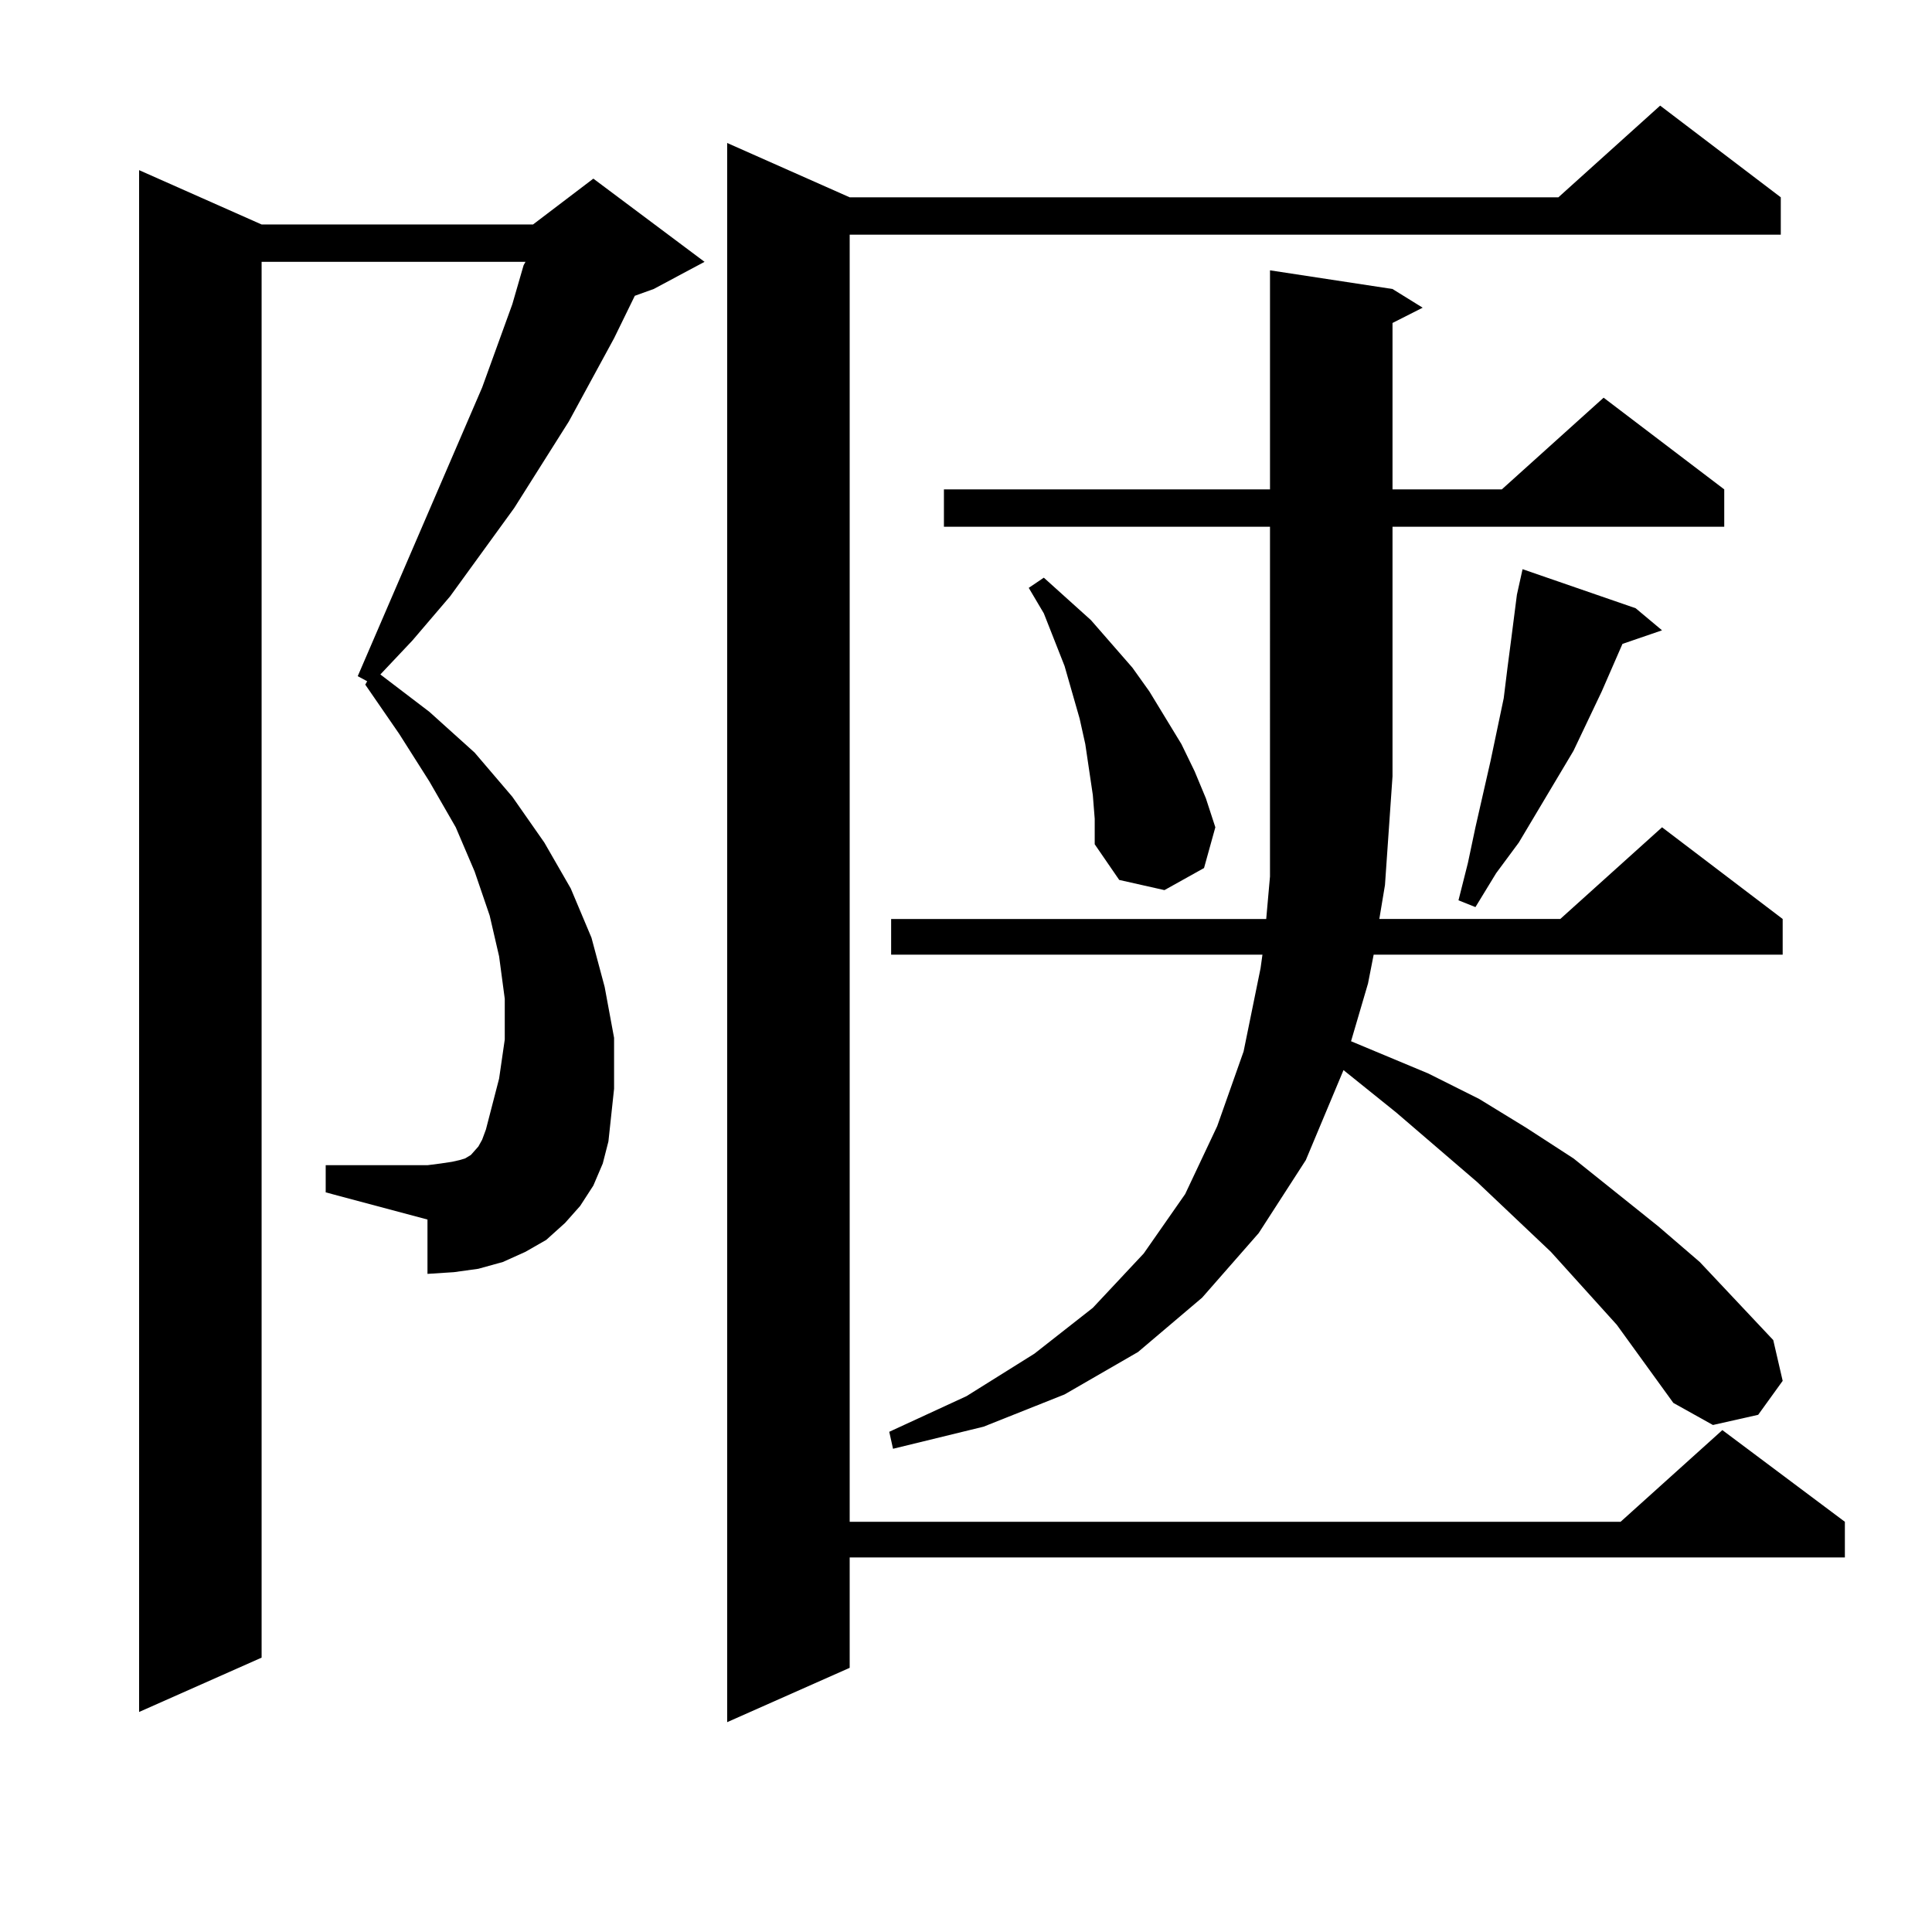
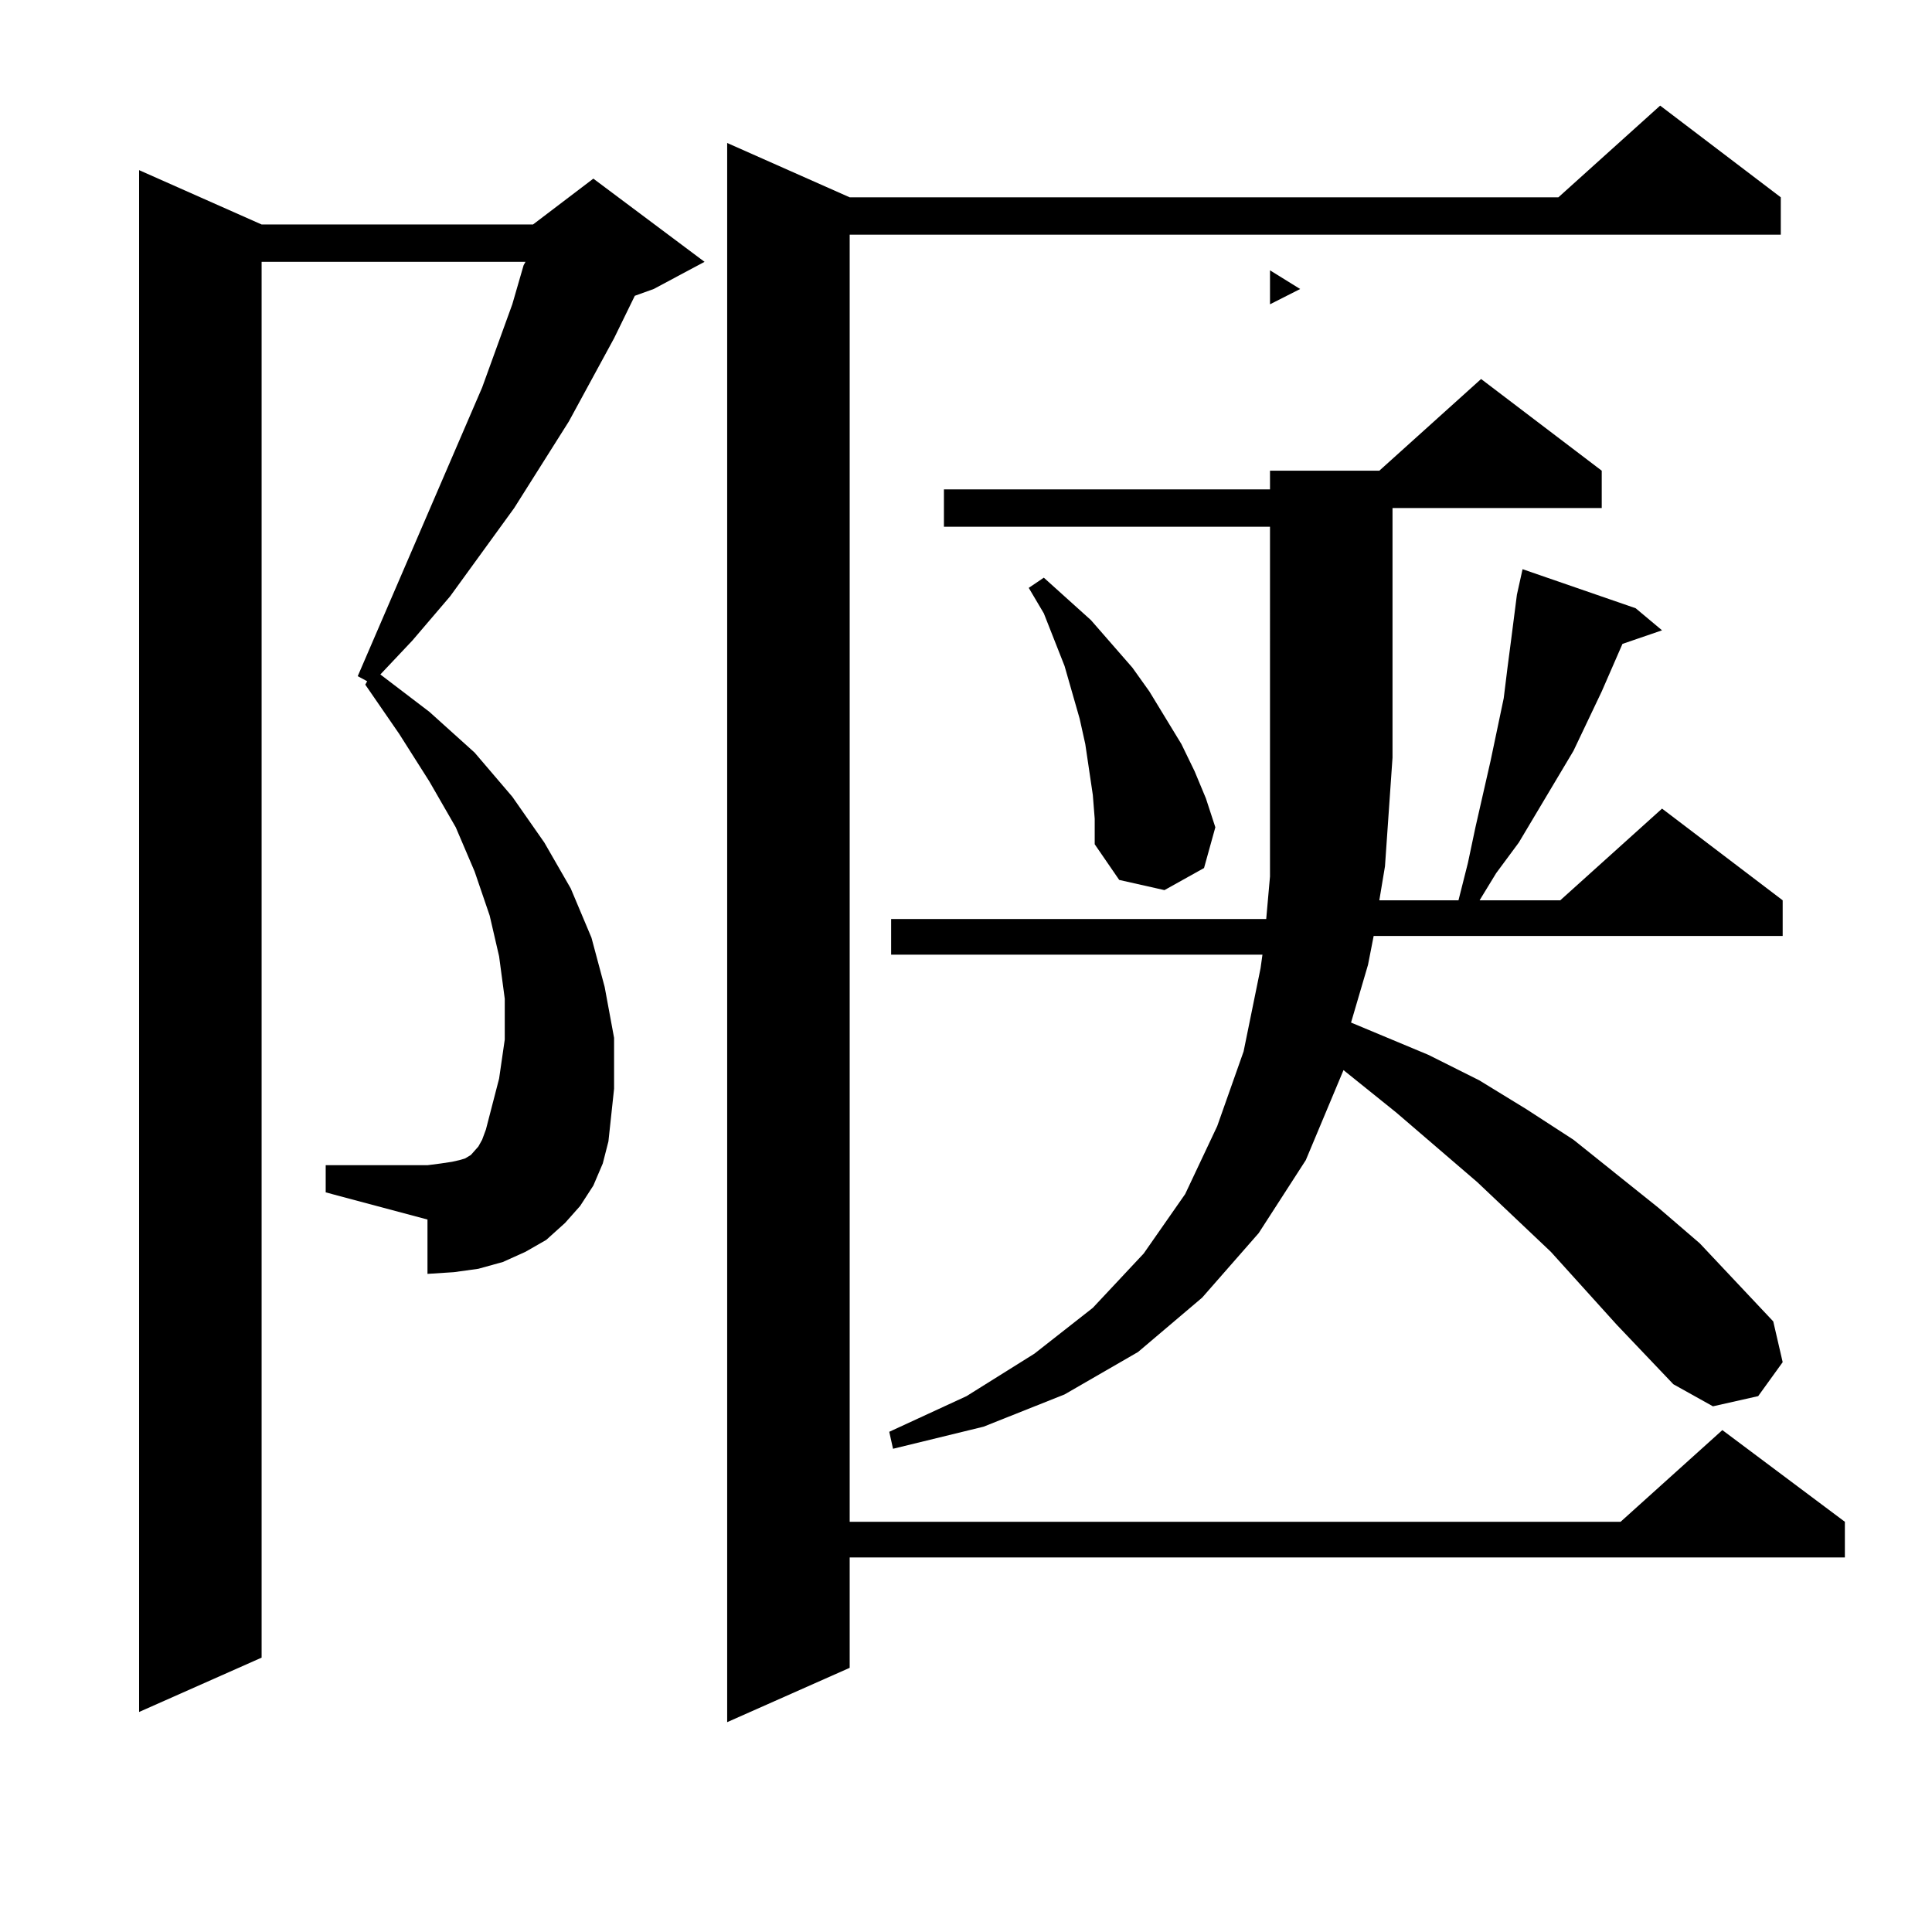
<svg xmlns="http://www.w3.org/2000/svg" version="1.1" id="图层_1" x="0px" y="0px" width="1000px" height="1000px" viewBox="0 0 1000 1000" enable-background="new 0 0 1000 1000" xml:space="preserve">
-   <path d="M307.114,613.652l-6.829,10.547l-7.805,8.789l-9.756,8.789l-10.731,6.152l-11.707,5.273l-12.683,3.516l-12.683,1.758  l-13.658,0.879V631.23l-52.682-14.063v-14.063h52.682l6.829-0.879l5.854-0.879l3.902-0.879l2.927-0.879l2.927-1.758l3.902-4.395  l1.951-3.516l1.951-5.273l6.829-26.367l2.927-20.215v-21.094L258.335,495l-4.878-21.094l-7.805-22.852l-9.756-22.852l-13.658-23.73  l-15.609-24.609l-17.561-25.488l0.976-1.758l-4.878-2.637l64.389-149.414l15.609-43.066l5.854-20.215l0.976-1.758H135.411v722.461  l-63.413,28.125V88.066l63.413,28.125h140.484l31.219-23.73l57.56,43.066l-26.341,14.063l-9.756,3.516l-10.731,21.973  l-23.414,43.066l-28.292,44.824l-33.17,45.703l-19.512,22.852l-16.585,17.578l25.365,19.336l23.414,21.094l19.512,22.852  l16.585,23.73l13.658,23.73l10.731,25.488l6.829,25.488l4.878,26.367v26.367l-2.927,27.246l-2.927,11.426L307.114,613.652z   M921.733,102.129v19.336H439.794v666.211h399.015l52.682-47.461l63.413,47.461v18.457H439.794v57.129l-63.413,28.125V74.004  l63.413,28.125h366.82l52.682-47.461L921.733,102.129z M836.857,685.723l-34.146-37.793l-38.048-36.035l-41.95-36.035  l-27.316-21.973l-19.512,46.582l-24.39,37.793l-29.268,33.398l-33.17,28.125l-38.048,21.973l-41.95,16.699l-46.828,11.426  l-1.951-8.789l39.999-18.457l35.121-21.973l30.243-23.73l26.341-28.125l21.463-30.762l16.585-35.156l13.658-38.672l8.78-43.066  l0.976-7.031h-192.19v-18.457h194.142l1.951-21.973v-51.855V272.637H488.573v-19.336H657.35V139.922l63.413,9.668l15.609,9.668  l-15.609,7.91v86.133h56.584l52.682-47.461l62.438,47.461v19.336H720.763v129.199l-3.902,56.25l-2.927,17.578h93.656l52.682-47.461  l62.438,47.461v18.457H711.007l-2.927,14.941l-8.78,29.883l39.999,16.699l26.341,13.184l24.39,14.941l24.39,15.82l43.901,35.156  l21.463,18.457l38.048,40.43l4.878,21.094l-12.683,17.578l-23.414,5.273l-20.487-11.426L836.857,685.723z M565.645,411.504  l-1.951-13.184l-1.951-13.184l-2.927-13.184l-7.805-27.246l-10.731-27.246l-7.805-13.184l7.805-5.273l24.39,21.973l21.463,24.609  l8.78,12.305l16.585,27.246l6.829,14.063l5.854,14.063l4.878,14.941l-5.854,21.094l-20.487,11.426l-23.414-5.273l-12.683-18.457  v-13.184L565.645,411.504z M846.613,314.824l13.658,11.426l-20.487,7.031l-10.731,24.609l-14.634,30.762l-28.292,47.461  l-11.707,15.82l-10.731,17.578l-8.78-3.516l4.878-19.336l3.902-18.457l7.805-34.277l6.829-32.52l1.951-15.82l1.951-14.941  l2.927-22.852l2.927-13.184L846.613,314.824z" />
+   <path d="M307.114,613.652l-6.829,10.547l-7.805,8.789l-9.756,8.789l-10.731,6.152l-11.707,5.273l-12.683,3.516l-12.683,1.758  l-13.658,0.879V631.23l-52.682-14.063v-14.063h52.682l6.829-0.879l5.854-0.879l3.902-0.879l2.927-0.879l2.927-1.758l3.902-4.395  l1.951-3.516l1.951-5.273l6.829-26.367l2.927-20.215v-21.094L258.335,495l-4.878-21.094l-7.805-22.852l-9.756-22.852l-13.658-23.73  l-15.609-24.609l-17.561-25.488l0.976-1.758l-4.878-2.637l64.389-149.414l15.609-43.066l5.854-20.215l0.976-1.758H135.411v722.461  l-63.413,28.125V88.066l63.413,28.125h140.484l31.219-23.73l57.56,43.066l-26.341,14.063l-9.756,3.516l-10.731,21.973  l-23.414,43.066l-28.292,44.824l-33.17,45.703l-19.512,22.852l-16.585,17.578l25.365,19.336l23.414,21.094l19.512,22.852  l16.585,23.73l13.658,23.73l10.731,25.488l6.829,25.488l4.878,26.367v26.367l-2.927,27.246l-2.927,11.426L307.114,613.652z   M921.733,102.129v19.336H439.794v666.211h399.015l52.682-47.461l63.413,47.461v18.457H439.794v57.129l-63.413,28.125V74.004  l63.413,28.125h366.82l52.682-47.461L921.733,102.129z M836.857,685.723l-34.146-37.793l-38.048-36.035l-41.95-36.035  l-27.316-21.973l-19.512,46.582l-24.39,37.793l-29.268,33.398l-33.17,28.125l-38.048,21.973l-41.95,16.699l-46.828,11.426  l-1.951-8.789l39.999-18.457l35.121-21.973l30.243-23.73l26.341-28.125l21.463-30.762l16.585-35.156l13.658-38.672l8.78-43.066  l0.976-7.031h-192.19v-18.457h194.142l1.951-21.973v-51.855V272.637H488.573v-19.336H657.35V139.922l15.609,9.668  l-15.609,7.91v86.133h56.584l52.682-47.461l62.438,47.461v19.336H720.763v129.199l-3.902,56.25l-2.927,17.578h93.656l52.682-47.461  l62.438,47.461v18.457H711.007l-2.927,14.941l-8.78,29.883l39.999,16.699l26.341,13.184l24.39,14.941l24.39,15.82l43.901,35.156  l21.463,18.457l38.048,40.43l4.878,21.094l-12.683,17.578l-23.414,5.273l-20.487-11.426L836.857,685.723z M565.645,411.504  l-1.951-13.184l-1.951-13.184l-2.927-13.184l-7.805-27.246l-10.731-27.246l-7.805-13.184l7.805-5.273l24.39,21.973l21.463,24.609  l8.78,12.305l16.585,27.246l6.829,14.063l5.854,14.063l4.878,14.941l-5.854,21.094l-20.487,11.426l-23.414-5.273l-12.683-18.457  v-13.184L565.645,411.504z M846.613,314.824l13.658,11.426l-20.487,7.031l-10.731,24.609l-14.634,30.762l-28.292,47.461  l-11.707,15.82l-10.731,17.578l-8.78-3.516l4.878-19.336l3.902-18.457l7.805-34.277l6.829-32.52l1.951-15.82l1.951-14.941  l2.927-22.852l2.927-13.184L846.613,314.824z" />
</svg>